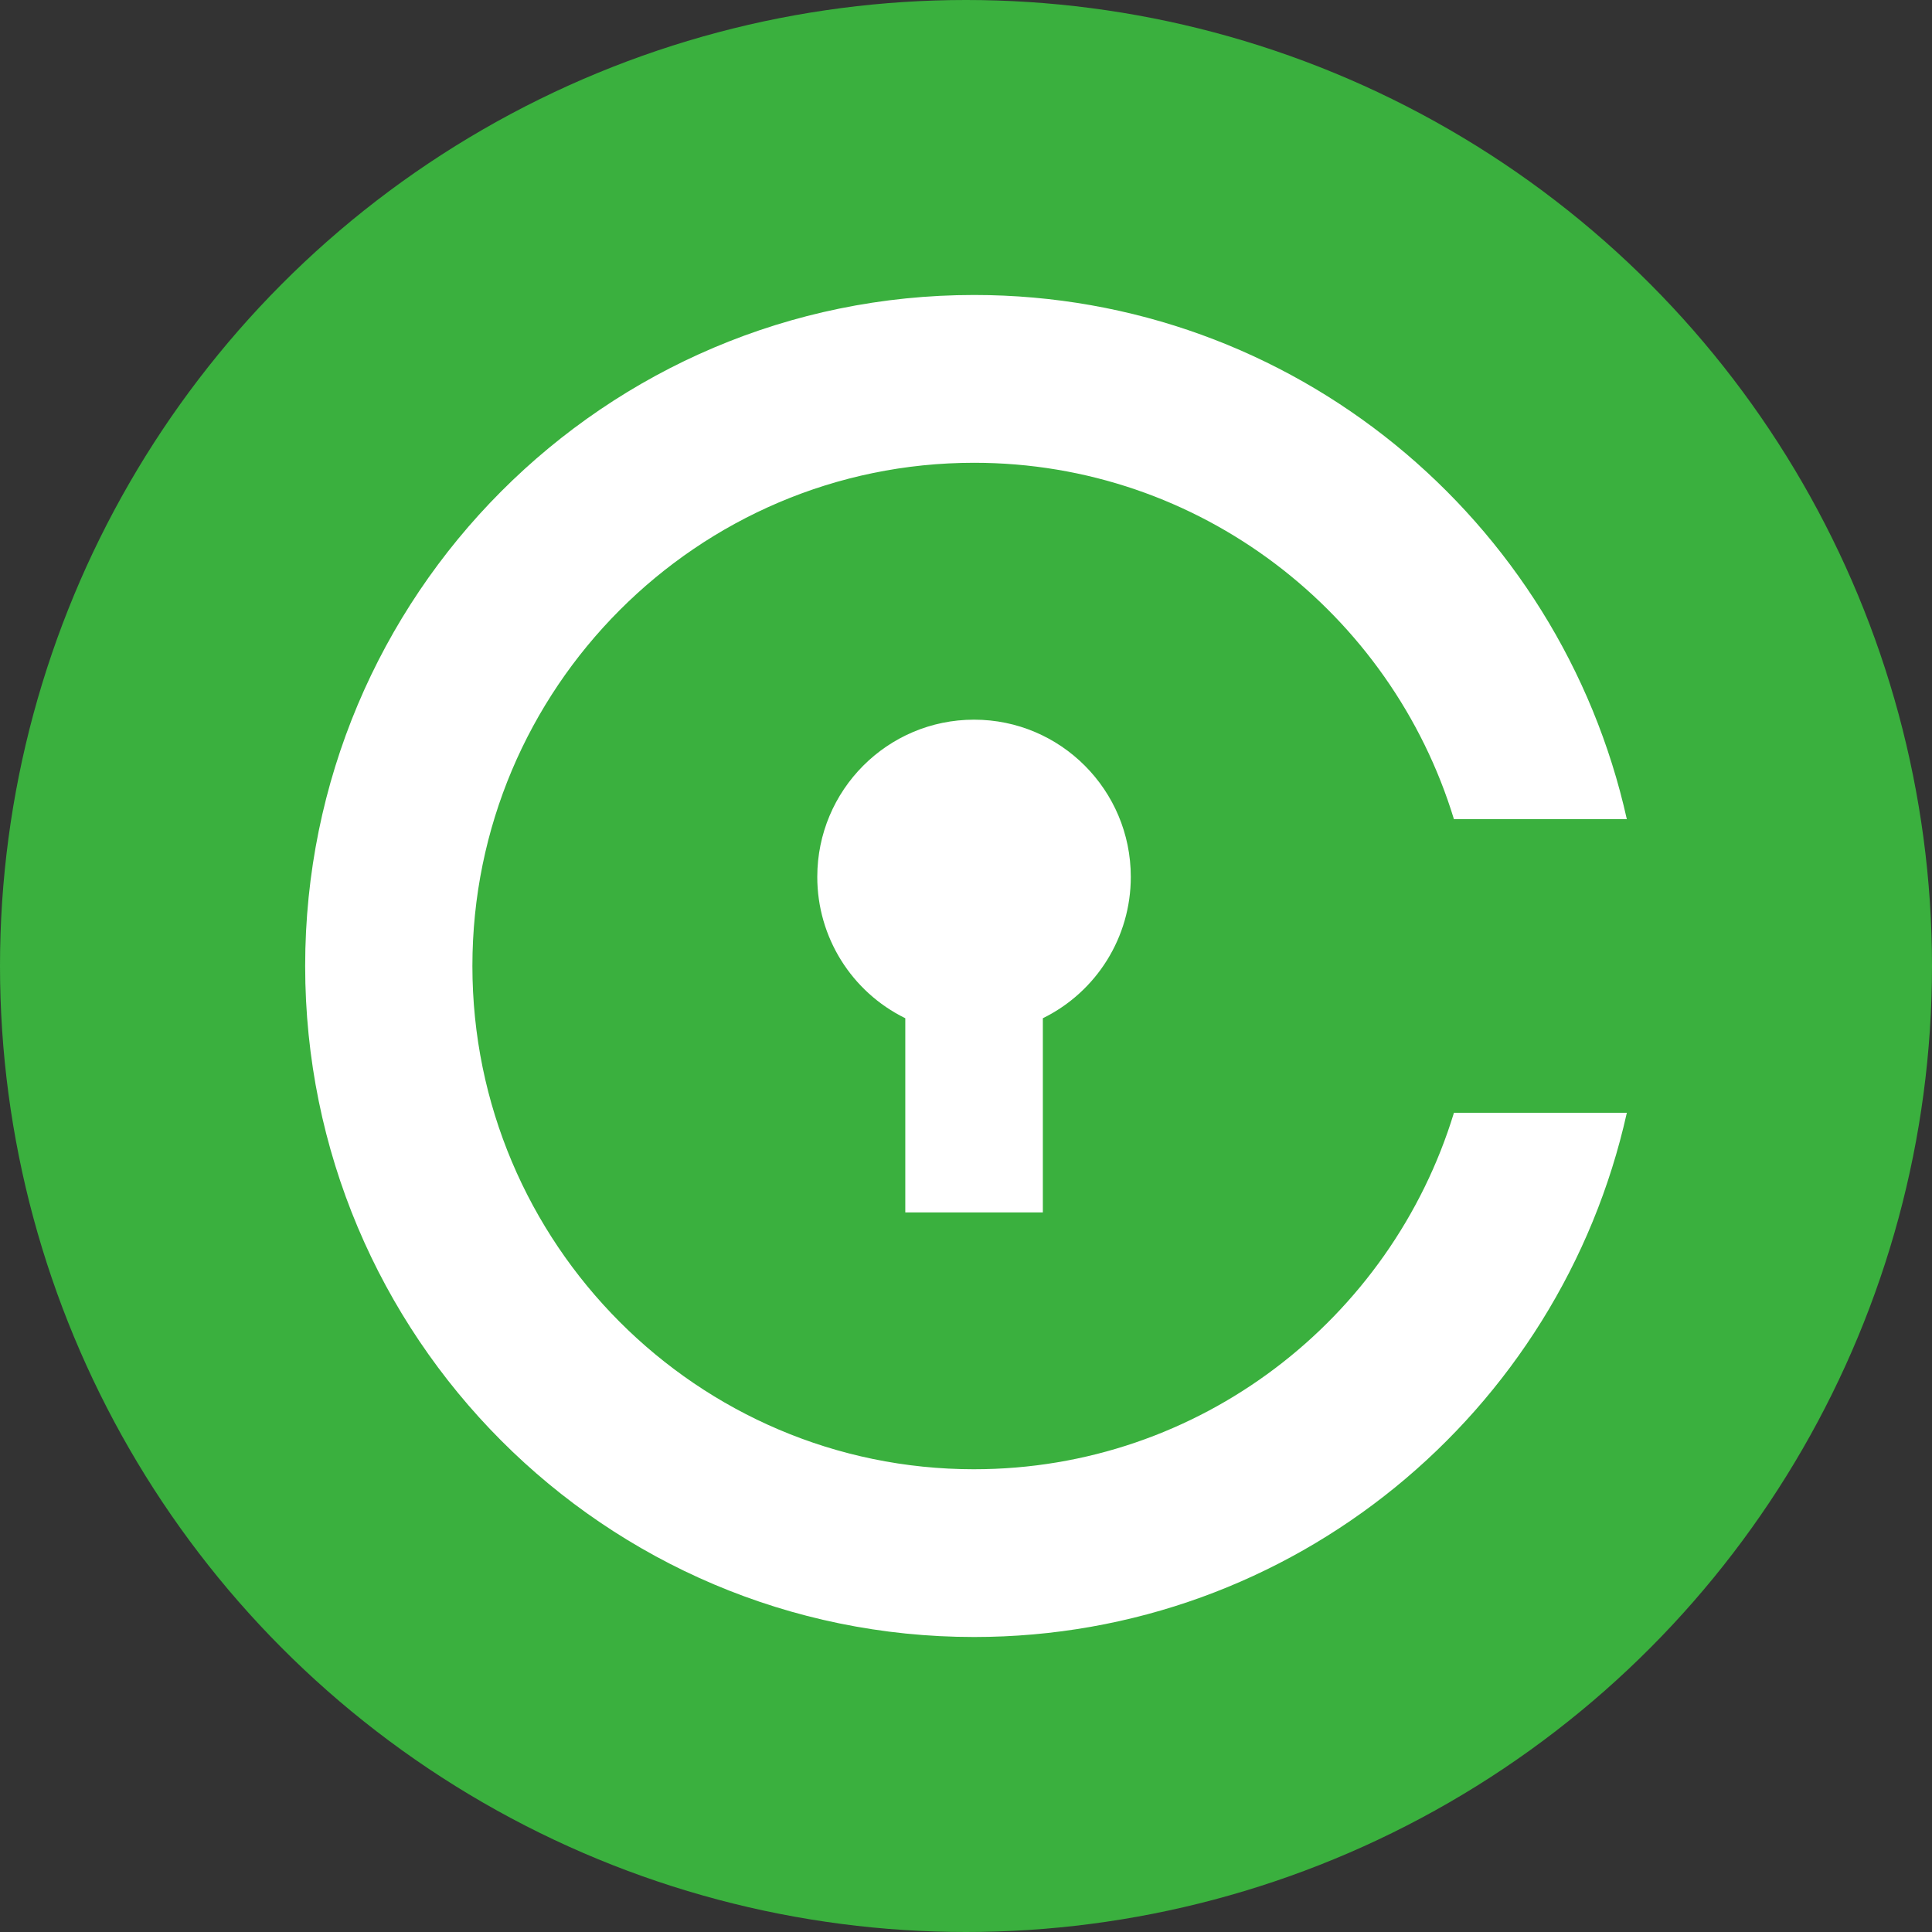
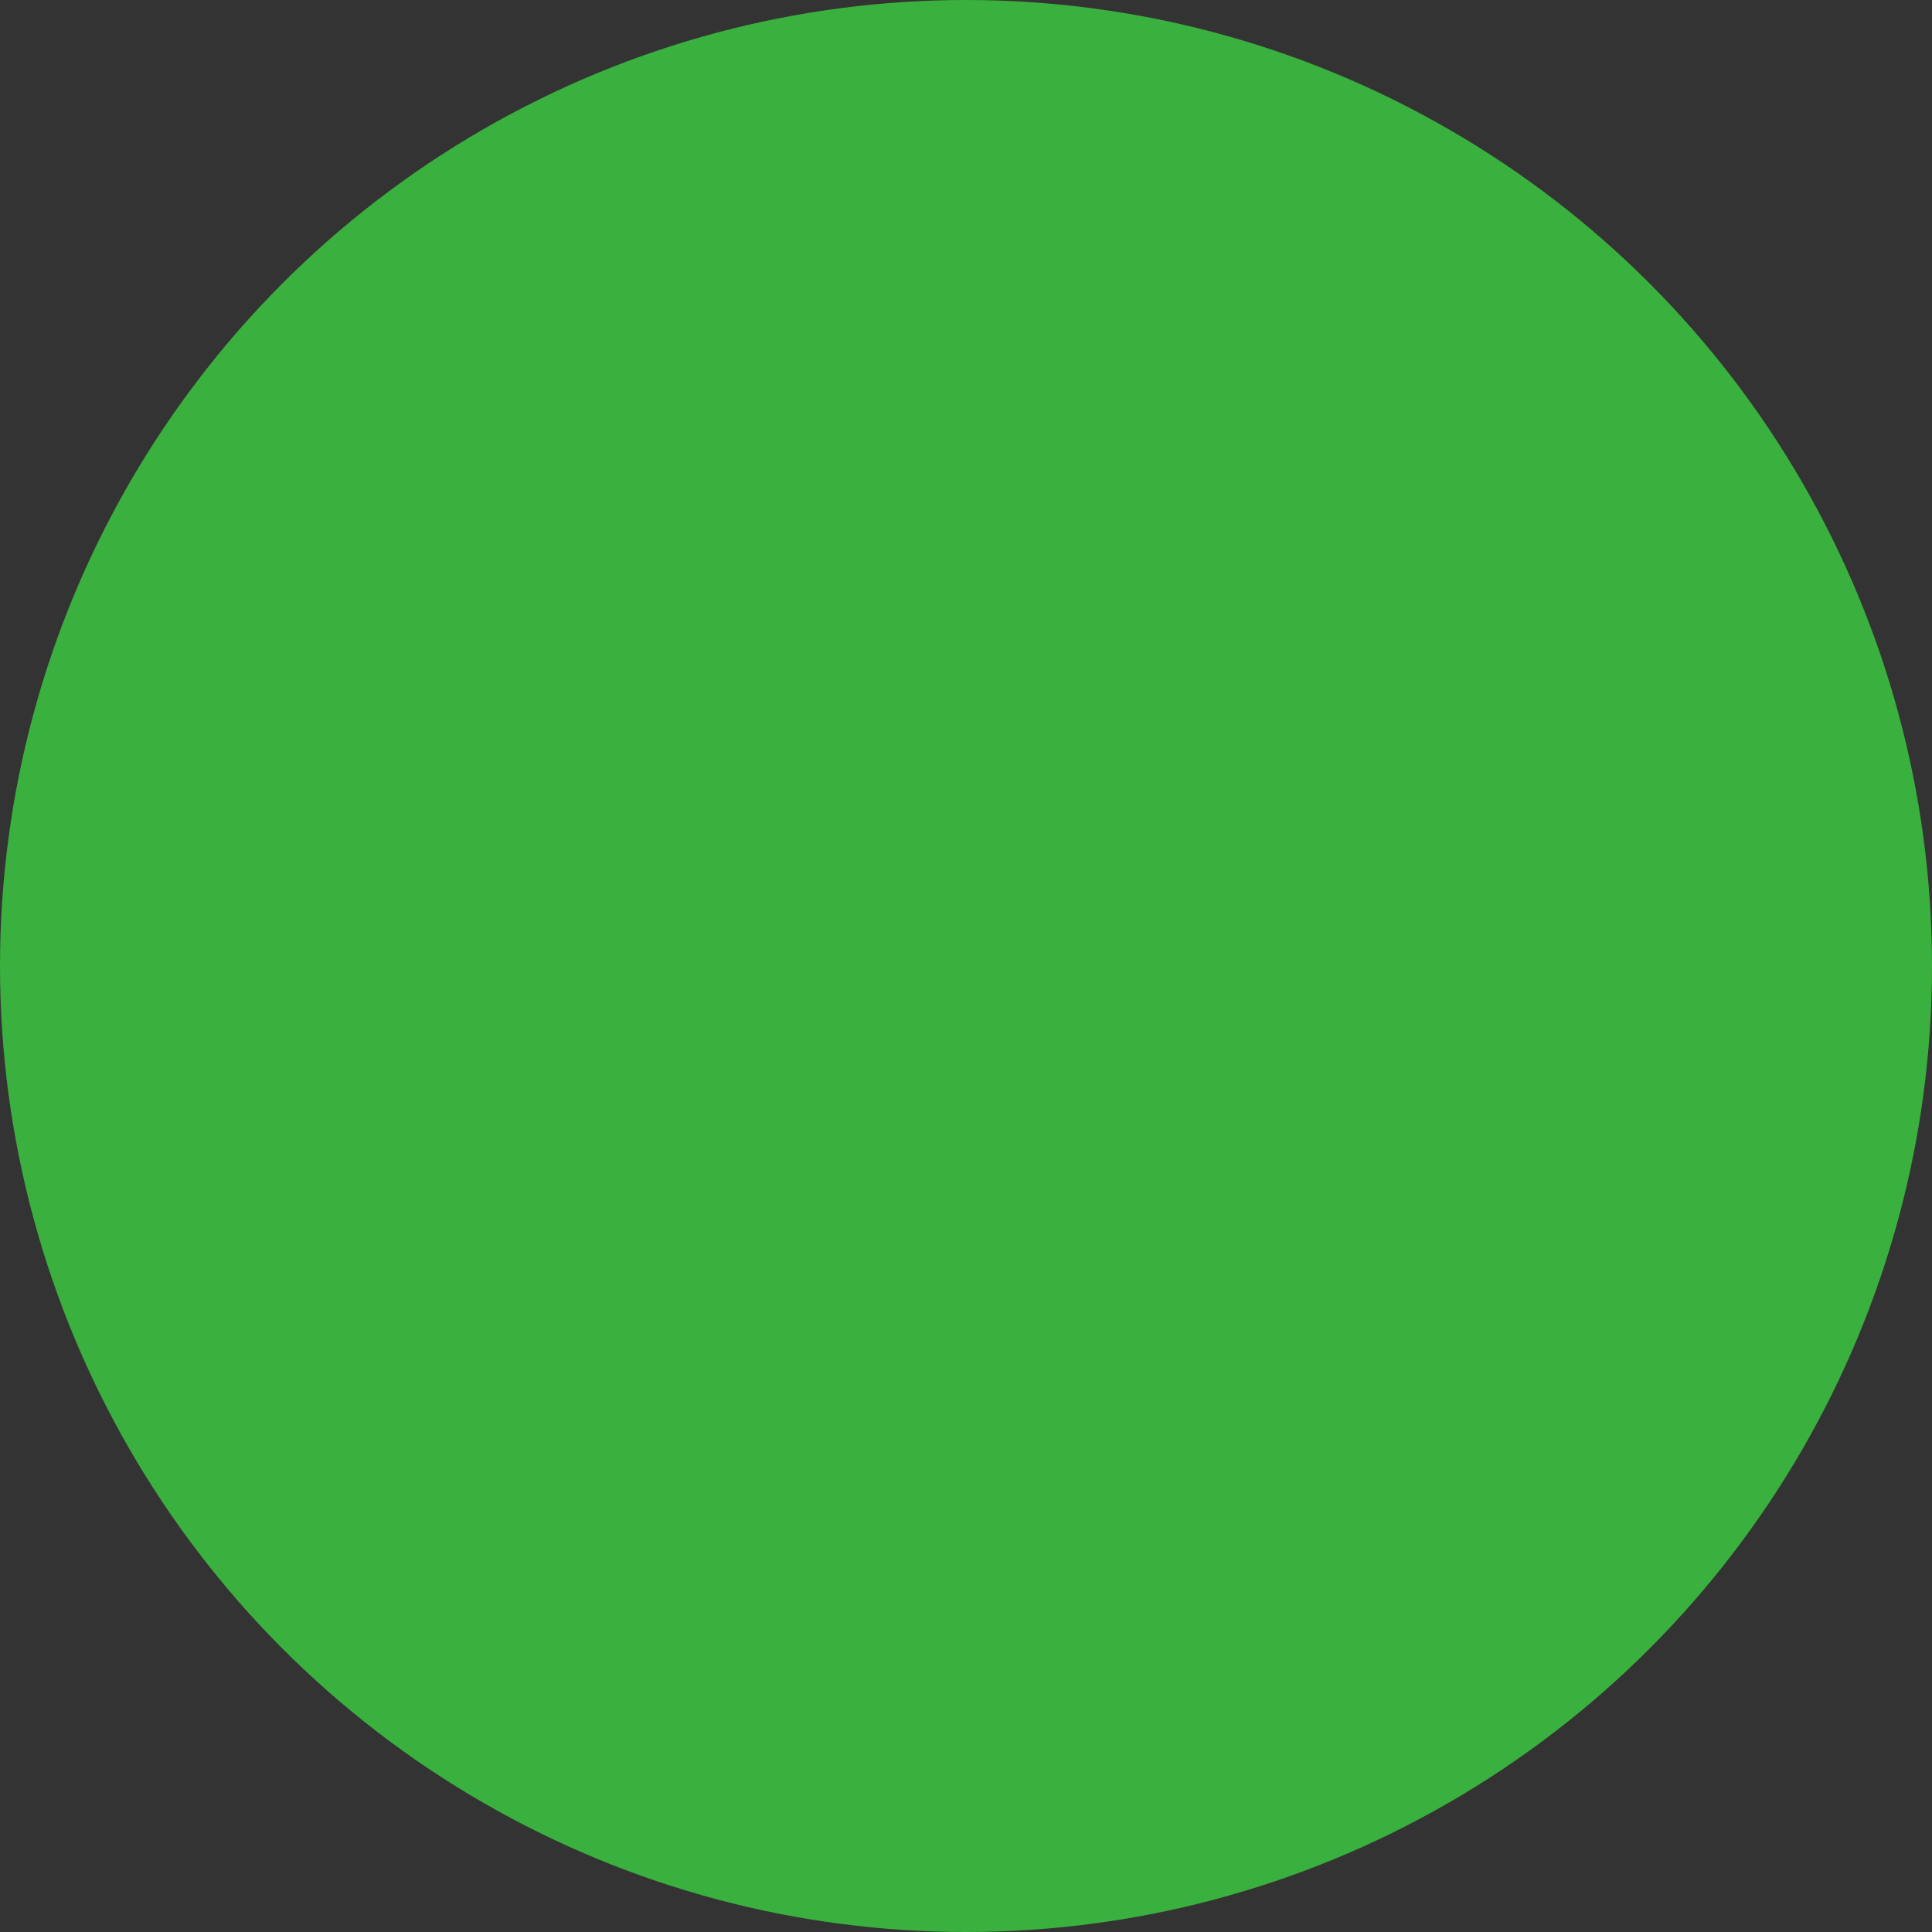
<svg xmlns="http://www.w3.org/2000/svg" id="CIRCLE_OUTLINE_BLACK" viewBox="0 0 512 512">
  <rect x="0" y="0" width="512" height="512" fill="#333333" stroke="none" />
  <circle cx="256" cy="256" r="256" fill="#3ab03e" />
-   <path d="m276.367,269.844c14.28-7.017,23.321-21.55,23.306-37.461,0-23.012-18.606-41.663-41.538-41.663s-41.547,18.649-41.547,41.661c-.018,15.917,9.032,30.453,23.324,37.461v51.456h36.454v-51.454m-18.229,119.525c-73.312,0-132.948-59.824-132.948-133.369s59.644-133.358,132.948-133.358c59.824,0,110.533,39.833,127.17,94.454h45.82c-17.679-79.497-88.418-138.921-172.99-138.921-97.9,0-177.265,79.614-177.265,177.825s79.365,177.825,177.265,177.825c84.572,0,155.311-59.424,172.992-138.923h-45.82c-16.65,54.633-67.348,94.466-127.172,94.466" fill="#fff" />
</svg>